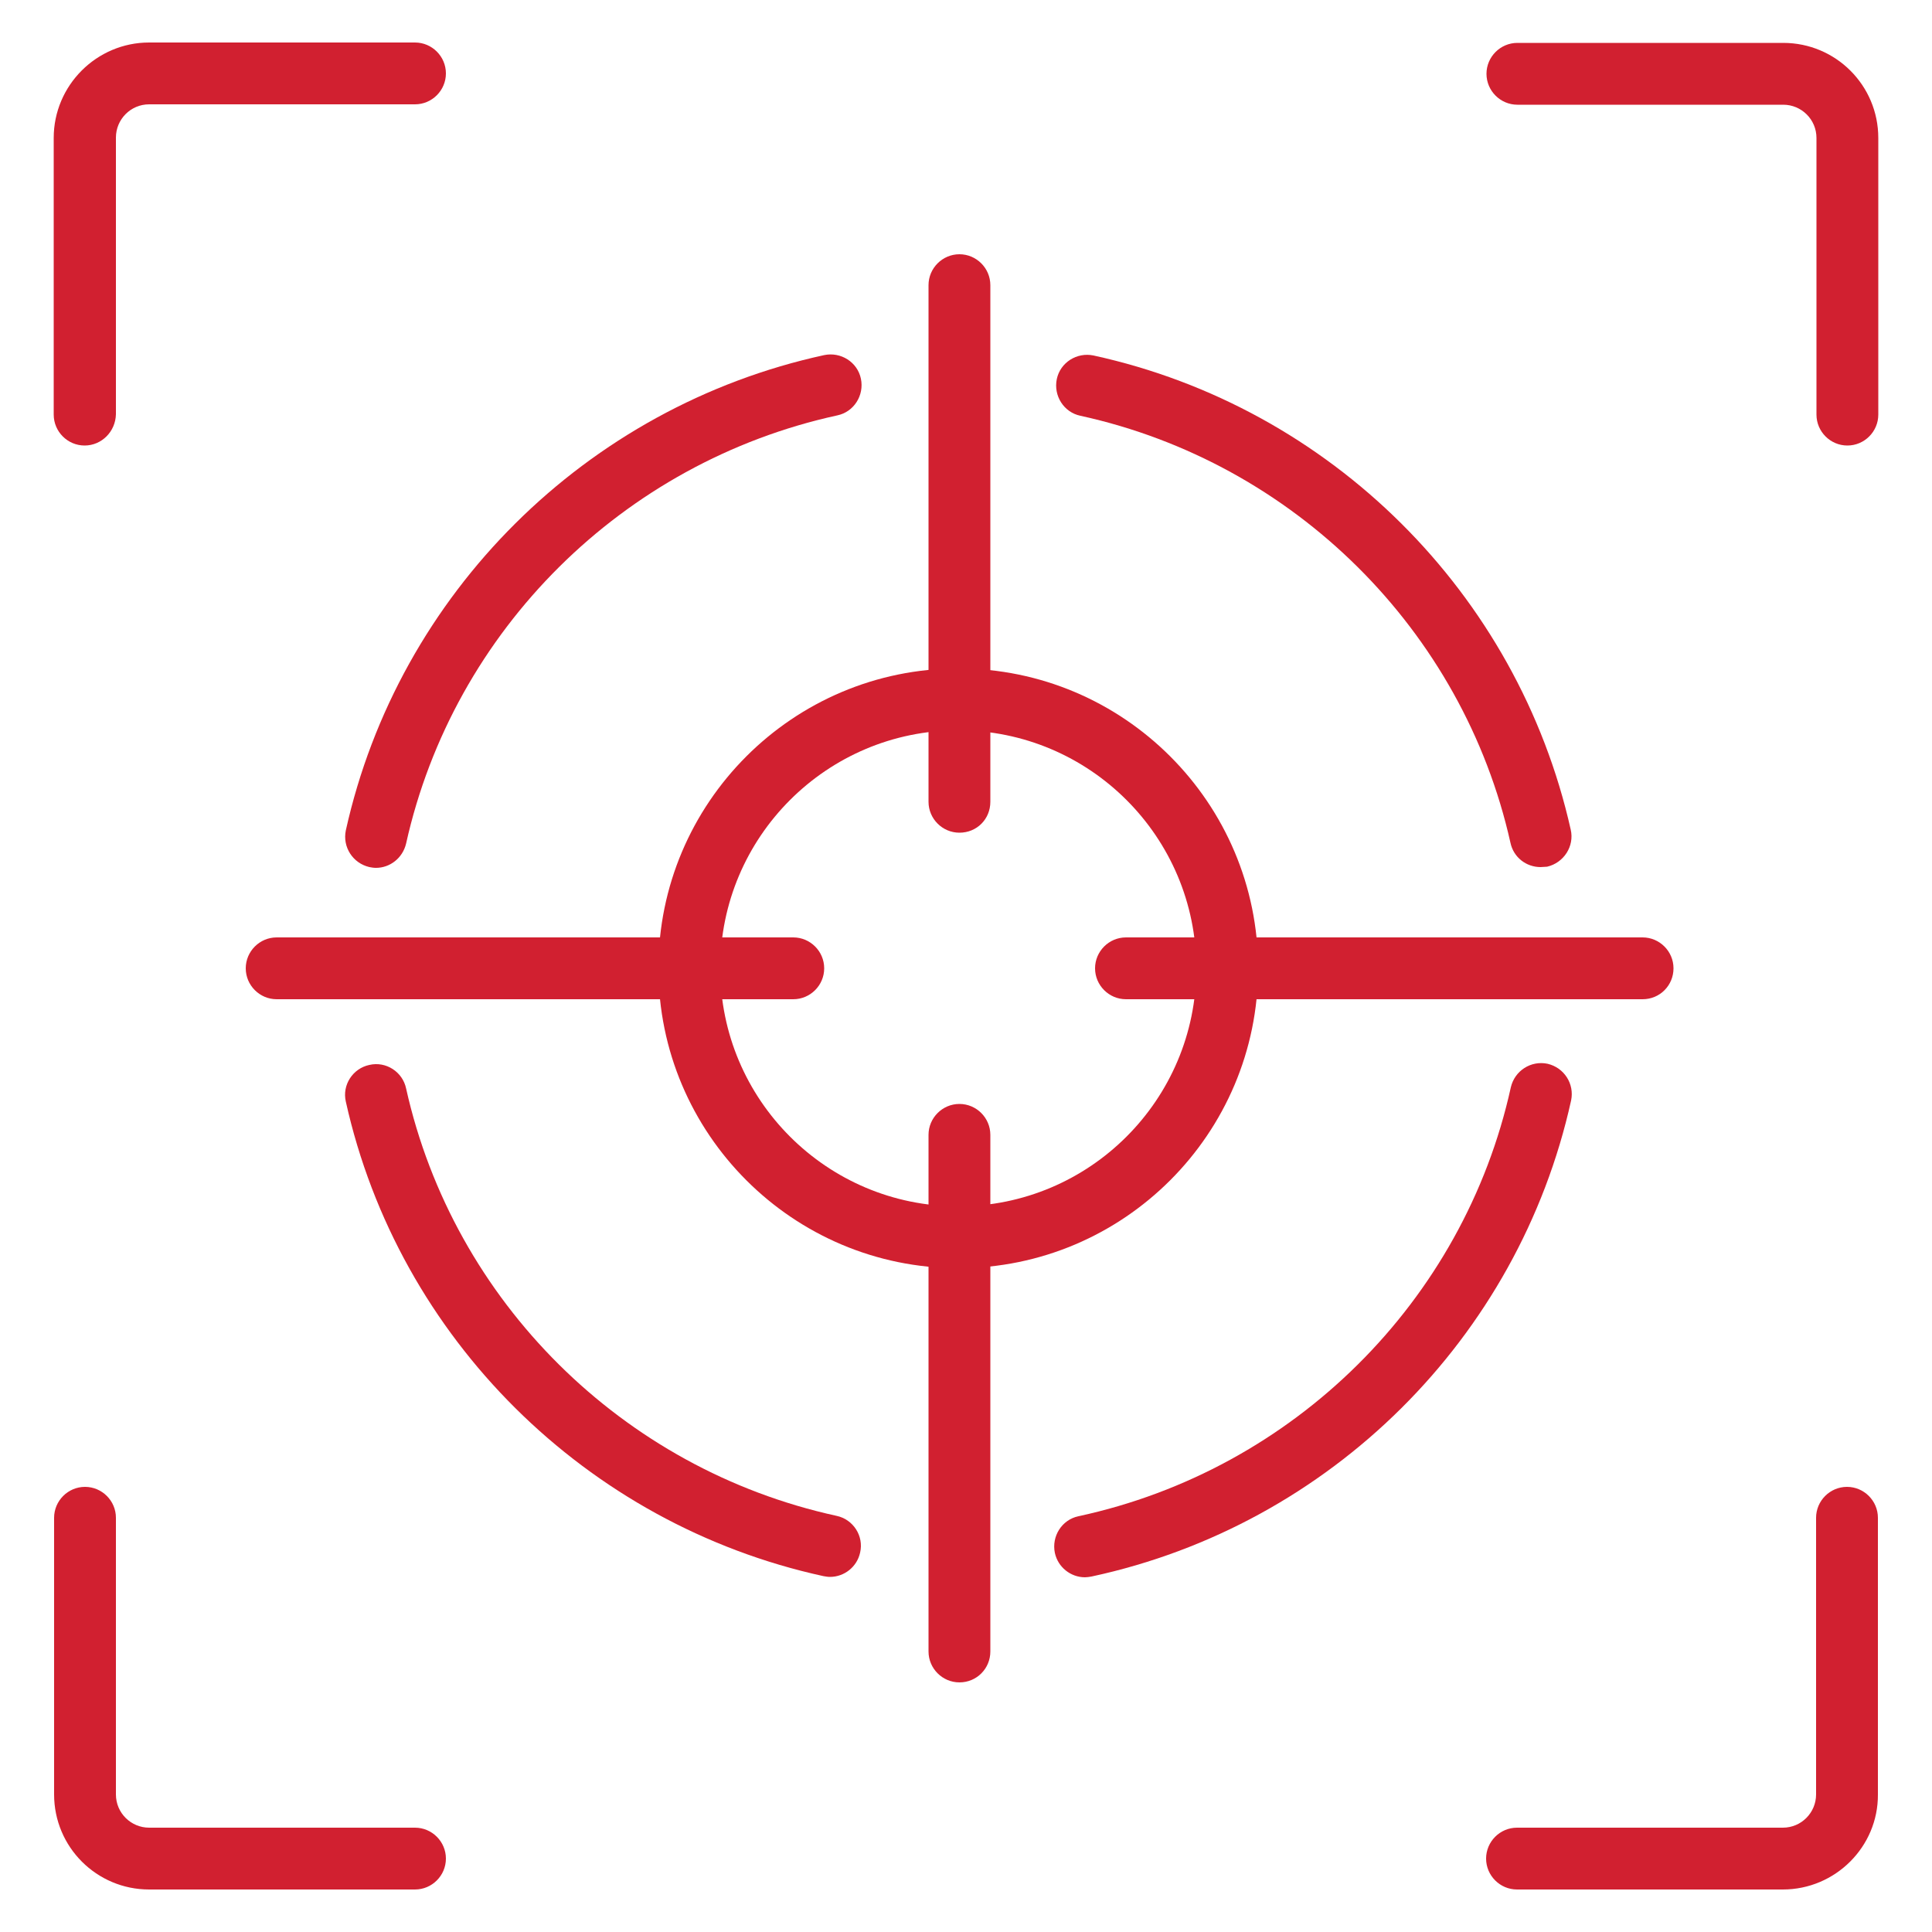
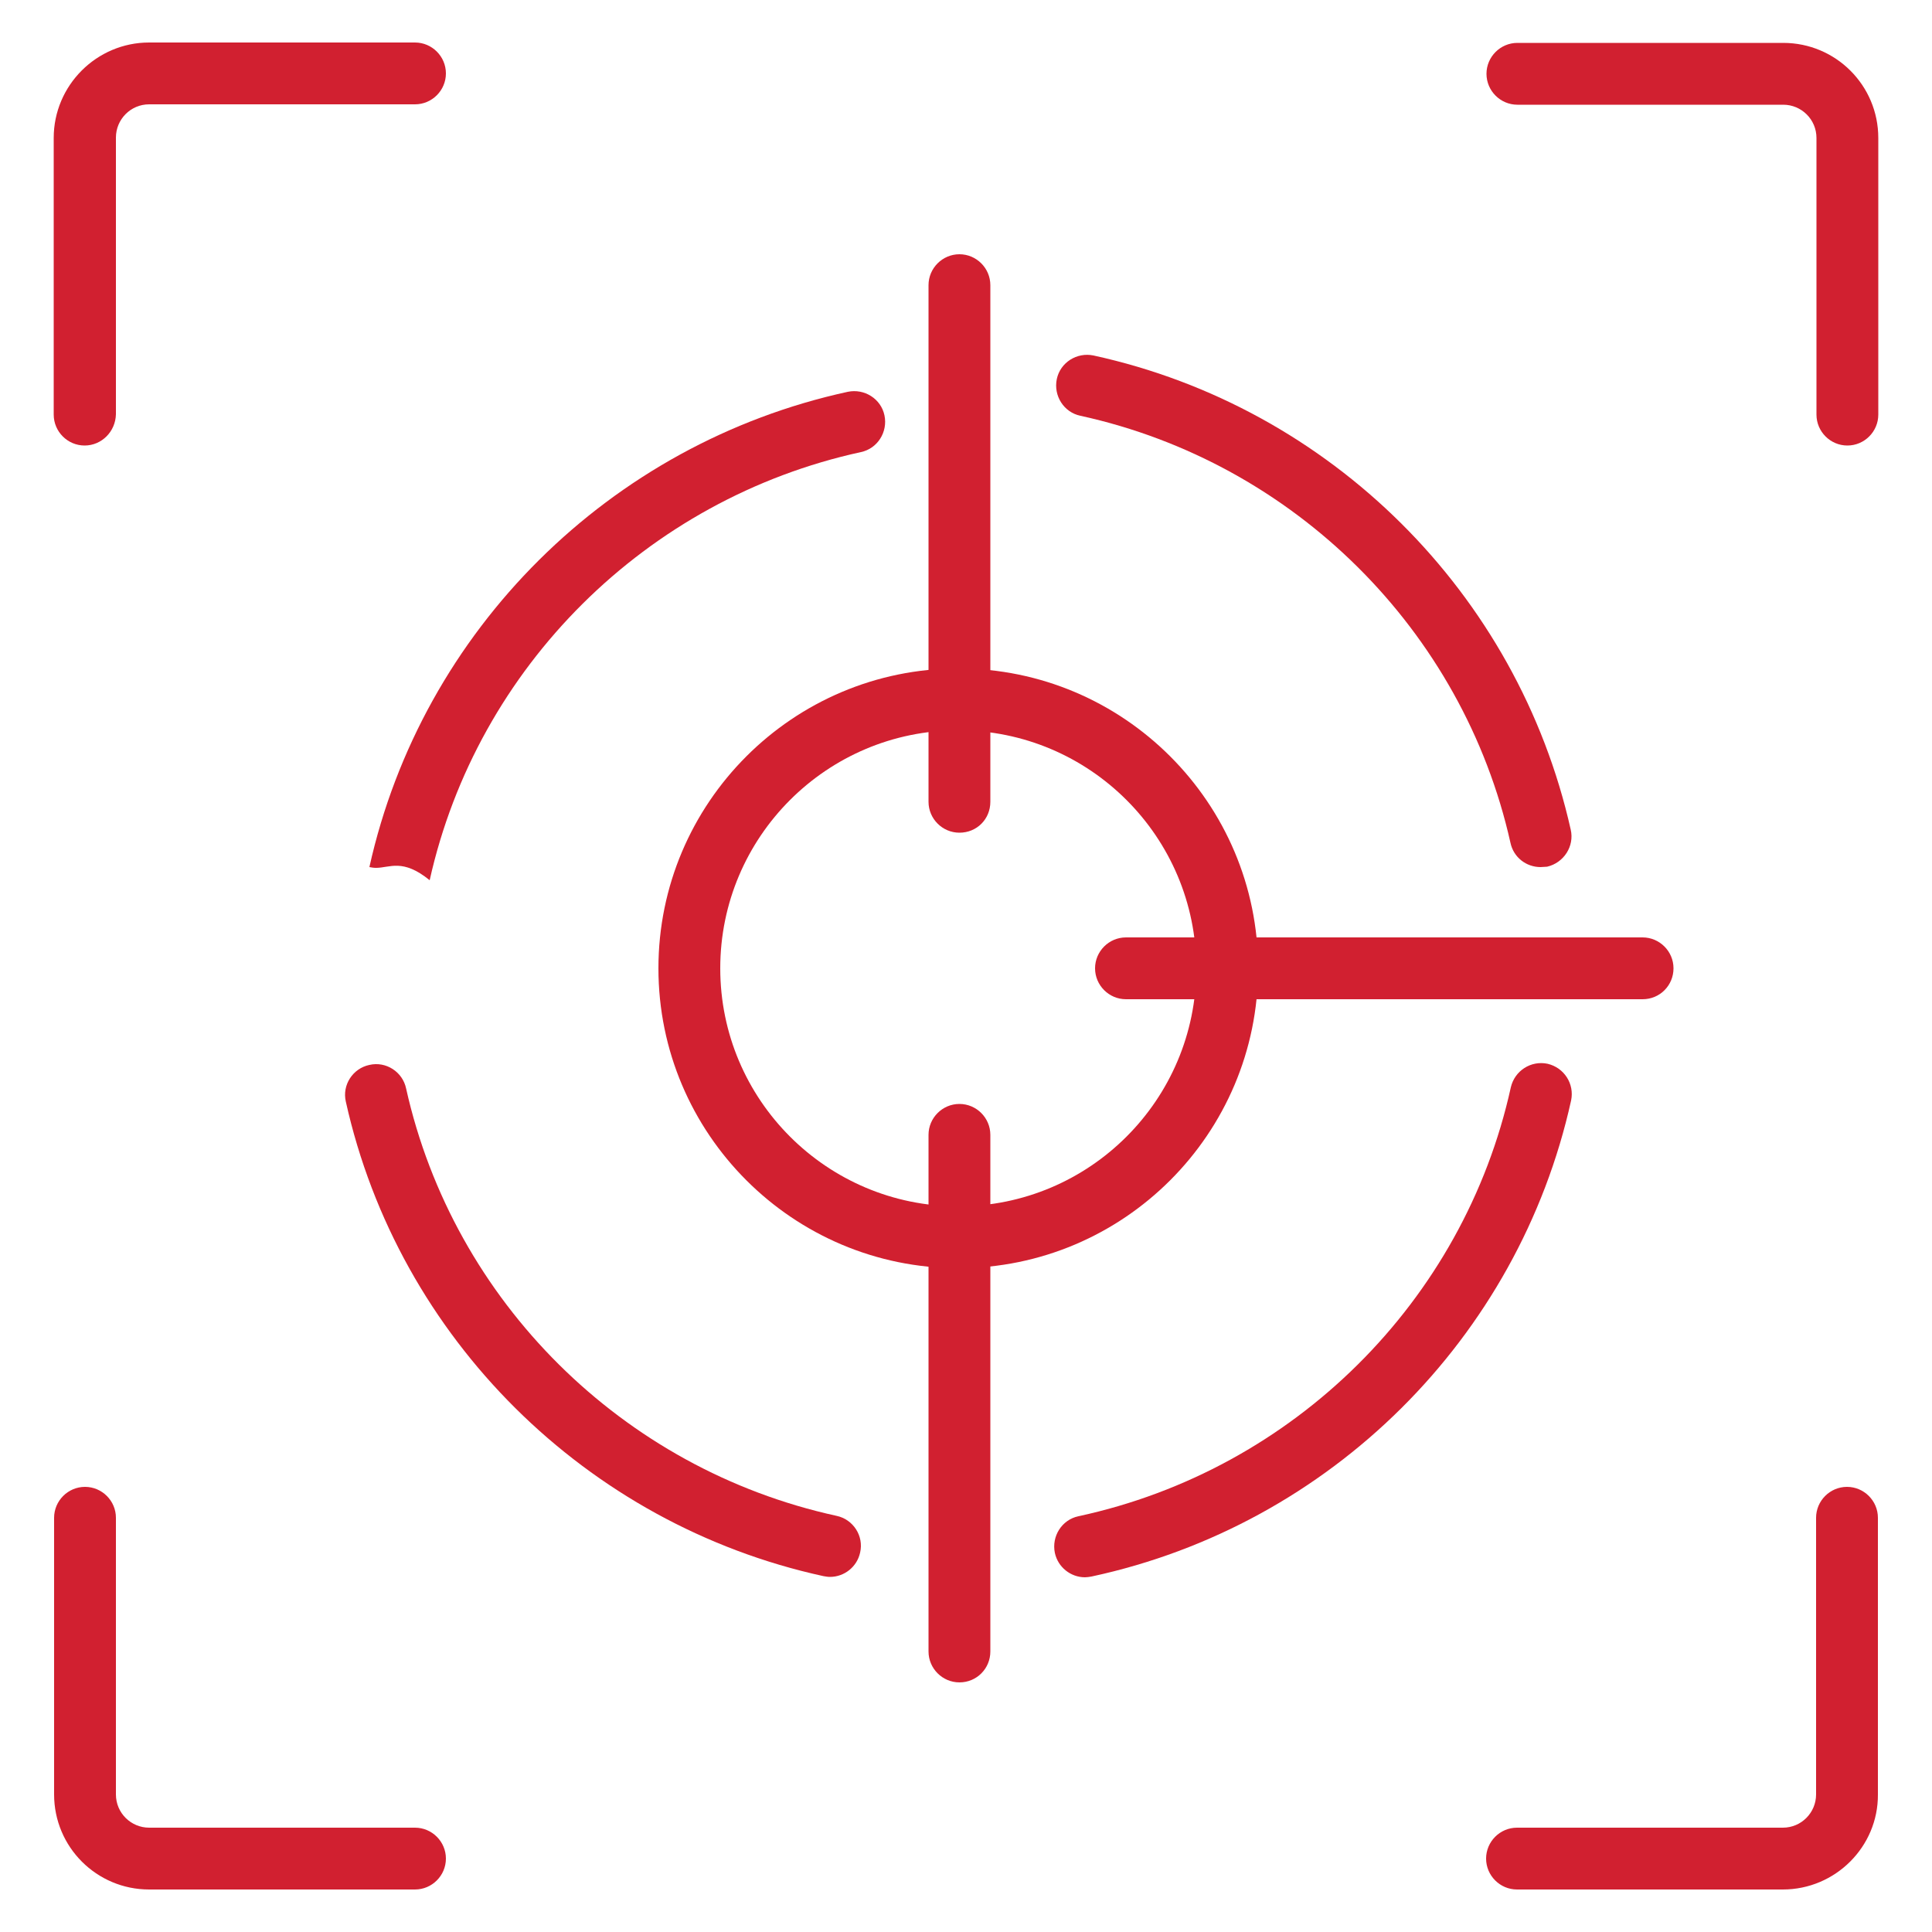
<svg xmlns="http://www.w3.org/2000/svg" version="1.1" id="Layer_1" x="0px" y="0px" viewBox="0 0 500 500" style="enable-background:new 0 0 500 500;" xml:space="preserve">
  <style type="text/css">
	.st0{fill:#D12030;}
	.st1{fill:none;stroke:#000000;stroke-width:16;stroke-miterlimit:10;}
	.st2{fill:none;stroke:#ED1C24;stroke-width:16;stroke-miterlimit:10;}
	.st3{fill:none;stroke:#ED1C24;stroke-width:16;stroke-linecap:round;stroke-linejoin:round;stroke-miterlimit:10;}
</style>
  <g>
    <path class="st0" d="M248,328.2c-42.8,0-77.6-34.8-77.6-77.6S205.2,173,248,173s77.6,34.8,77.6,77.6S290.8,328.2,248,328.2z    M248,189c-34,0-61.6,27.6-61.6,61.6s27.6,61.6,61.6,61.6c34,0,61.6-27.6,61.6-61.6S282,189,248,189z" />
    <g>
-       <path class="st0" d="M205.3,258.6H71.6c-4.4,0-8-3.6-8-8s3.6-8,8-8h133.7c4.4,0,8,3.6,8,8S209.7,258.6,205.3,258.6z" />
      <path class="st0" d="M425.1,258.6H291.4c-4.4,0-8-3.6-8-8s3.6-8,8-8h133.7c4.4,0,8,3.6,8,8S429.6,258.6,425.1,258.6z" />
    </g>
    <g>
      <path class="st0" d="M248.3,215.5c-4.4,0-8-3.6-8-8V73.8c0-4.4,3.6-8,8-8c4.4,0,8,3.6,8,8v133.7    C256.3,212,252.8,215.5,248.3,215.5z" />
      <path class="st0" d="M248.3,435.4c-4.4,0-8-3.6-8-8V293.7c0-4.4,3.6-8,8-8c4.4,0,8,3.6,8,8v133.7    C256.3,431.8,252.8,435.4,248.3,435.4z" />
    </g>
    <path class="st0" d="M214.8,408.1c-0.6,0-1.1-0.1-1.7-0.2c-61.4-13.4-110-61.6-123.6-122.8c-1-4.3,1.8-8.6,6.1-9.5   c4.3-1,8.6,1.8,9.5,6.1c12.3,55.1,56,98.5,111.4,110.6c4.3,0.9,7.1,5.2,6.1,9.5C221.8,405.5,218.5,408.1,214.8,408.1z" />
    <path class="st0" d="M280.8,408.2c-3.7,0-7-2.6-7.8-6.3c-0.9-4.3,1.8-8.6,6.1-9.5c55.7-12,99.7-55.6,111.9-111c1-4.3,5.2-7,9.5-6.1   c4.3,1,7,5.2,6.1,9.5c-13.6,61.5-62.3,109.9-124.1,123.2C281.9,408.1,281.3,408.2,280.8,408.2z" />
    <path class="st0" d="M398.7,224.4c-3.7,0-7-2.5-7.8-6.3c-12.3-55-56-98.4-111.3-110.5c-4.3-0.9-7-5.2-6.1-9.5s5.2-7,9.5-6.1   c61.4,13.4,109.8,61.6,123.5,122.7c1,4.3-1.8,8.6-6.1,9.6C399.9,224.3,399.3,224.4,398.7,224.4z" />
-     <path class="st0" d="M97.3,224.6c-0.6,0-1.2-0.1-1.7-0.2c-4.3-1-7-5.2-6.1-9.5c13.6-61.3,62.2-109.6,123.8-123   c4.3-0.9,8.6,1.8,9.5,6.1c0.9,4.3-1.8,8.6-6.1,9.5c-55.5,12.1-99.3,55.6-111.6,110.8C104.2,222.1,100.9,224.6,97.3,224.6z" />
+     <path class="st0" d="M97.3,224.6c-0.6,0-1.2-0.1-1.7-0.2c13.6-61.3,62.2-109.6,123.8-123   c4.3-0.9,8.6,1.8,9.5,6.1c0.9,4.3-1.8,8.6-6.1,9.5c-55.5,12.1-99.3,55.6-111.6,110.8C104.2,222.1,100.9,224.6,97.3,224.6z" />
    <path class="st0" d="M21.9,115.3c-4.4,0-8-3.6-8-8V35.7C13.9,22.1,25,11,38.6,11h68.8c4.4,0,8,3.6,8,8s-3.6,8-8,8H38.6   c-4.8,0-8.6,3.9-8.6,8.6v71.6C29.9,111.7,26.3,115.3,21.9,115.3z" />
    <path class="st0" d="M478.1,115.3c-4.4,0-8-3.6-8-8V35.7c0-4.8-3.9-8.6-8.6-8.6h-68.8c-4.4,0-8-3.6-8-8s3.6-8,8-8h68.8   c13.6,0,24.6,11,24.6,24.6v71.6C486.1,111.7,482.5,115.3,478.1,115.3z" />
    <path class="st0" d="M461.4,489h-68.8c-4.4,0-8-3.6-8-8s3.6-8,8-8h68.8c4.8,0,8.6-3.9,8.6-8.6v-71.6c0-4.4,3.6-8,8-8s8,3.6,8,8   v71.6C486.1,477.9,475,489,461.4,489z" />
    <path class="st0" d="M107.4,489H38.6c-13.6,0-24.6-11-24.6-24.6v-71.6c0-4.4,3.6-8,8-8s8,3.6,8,8v71.6c0,4.8,3.9,8.6,8.6,8.6h68.8   c4.4,0,8,3.6,8,8S111.8,489,107.4,489z" />
  </g>
</svg>